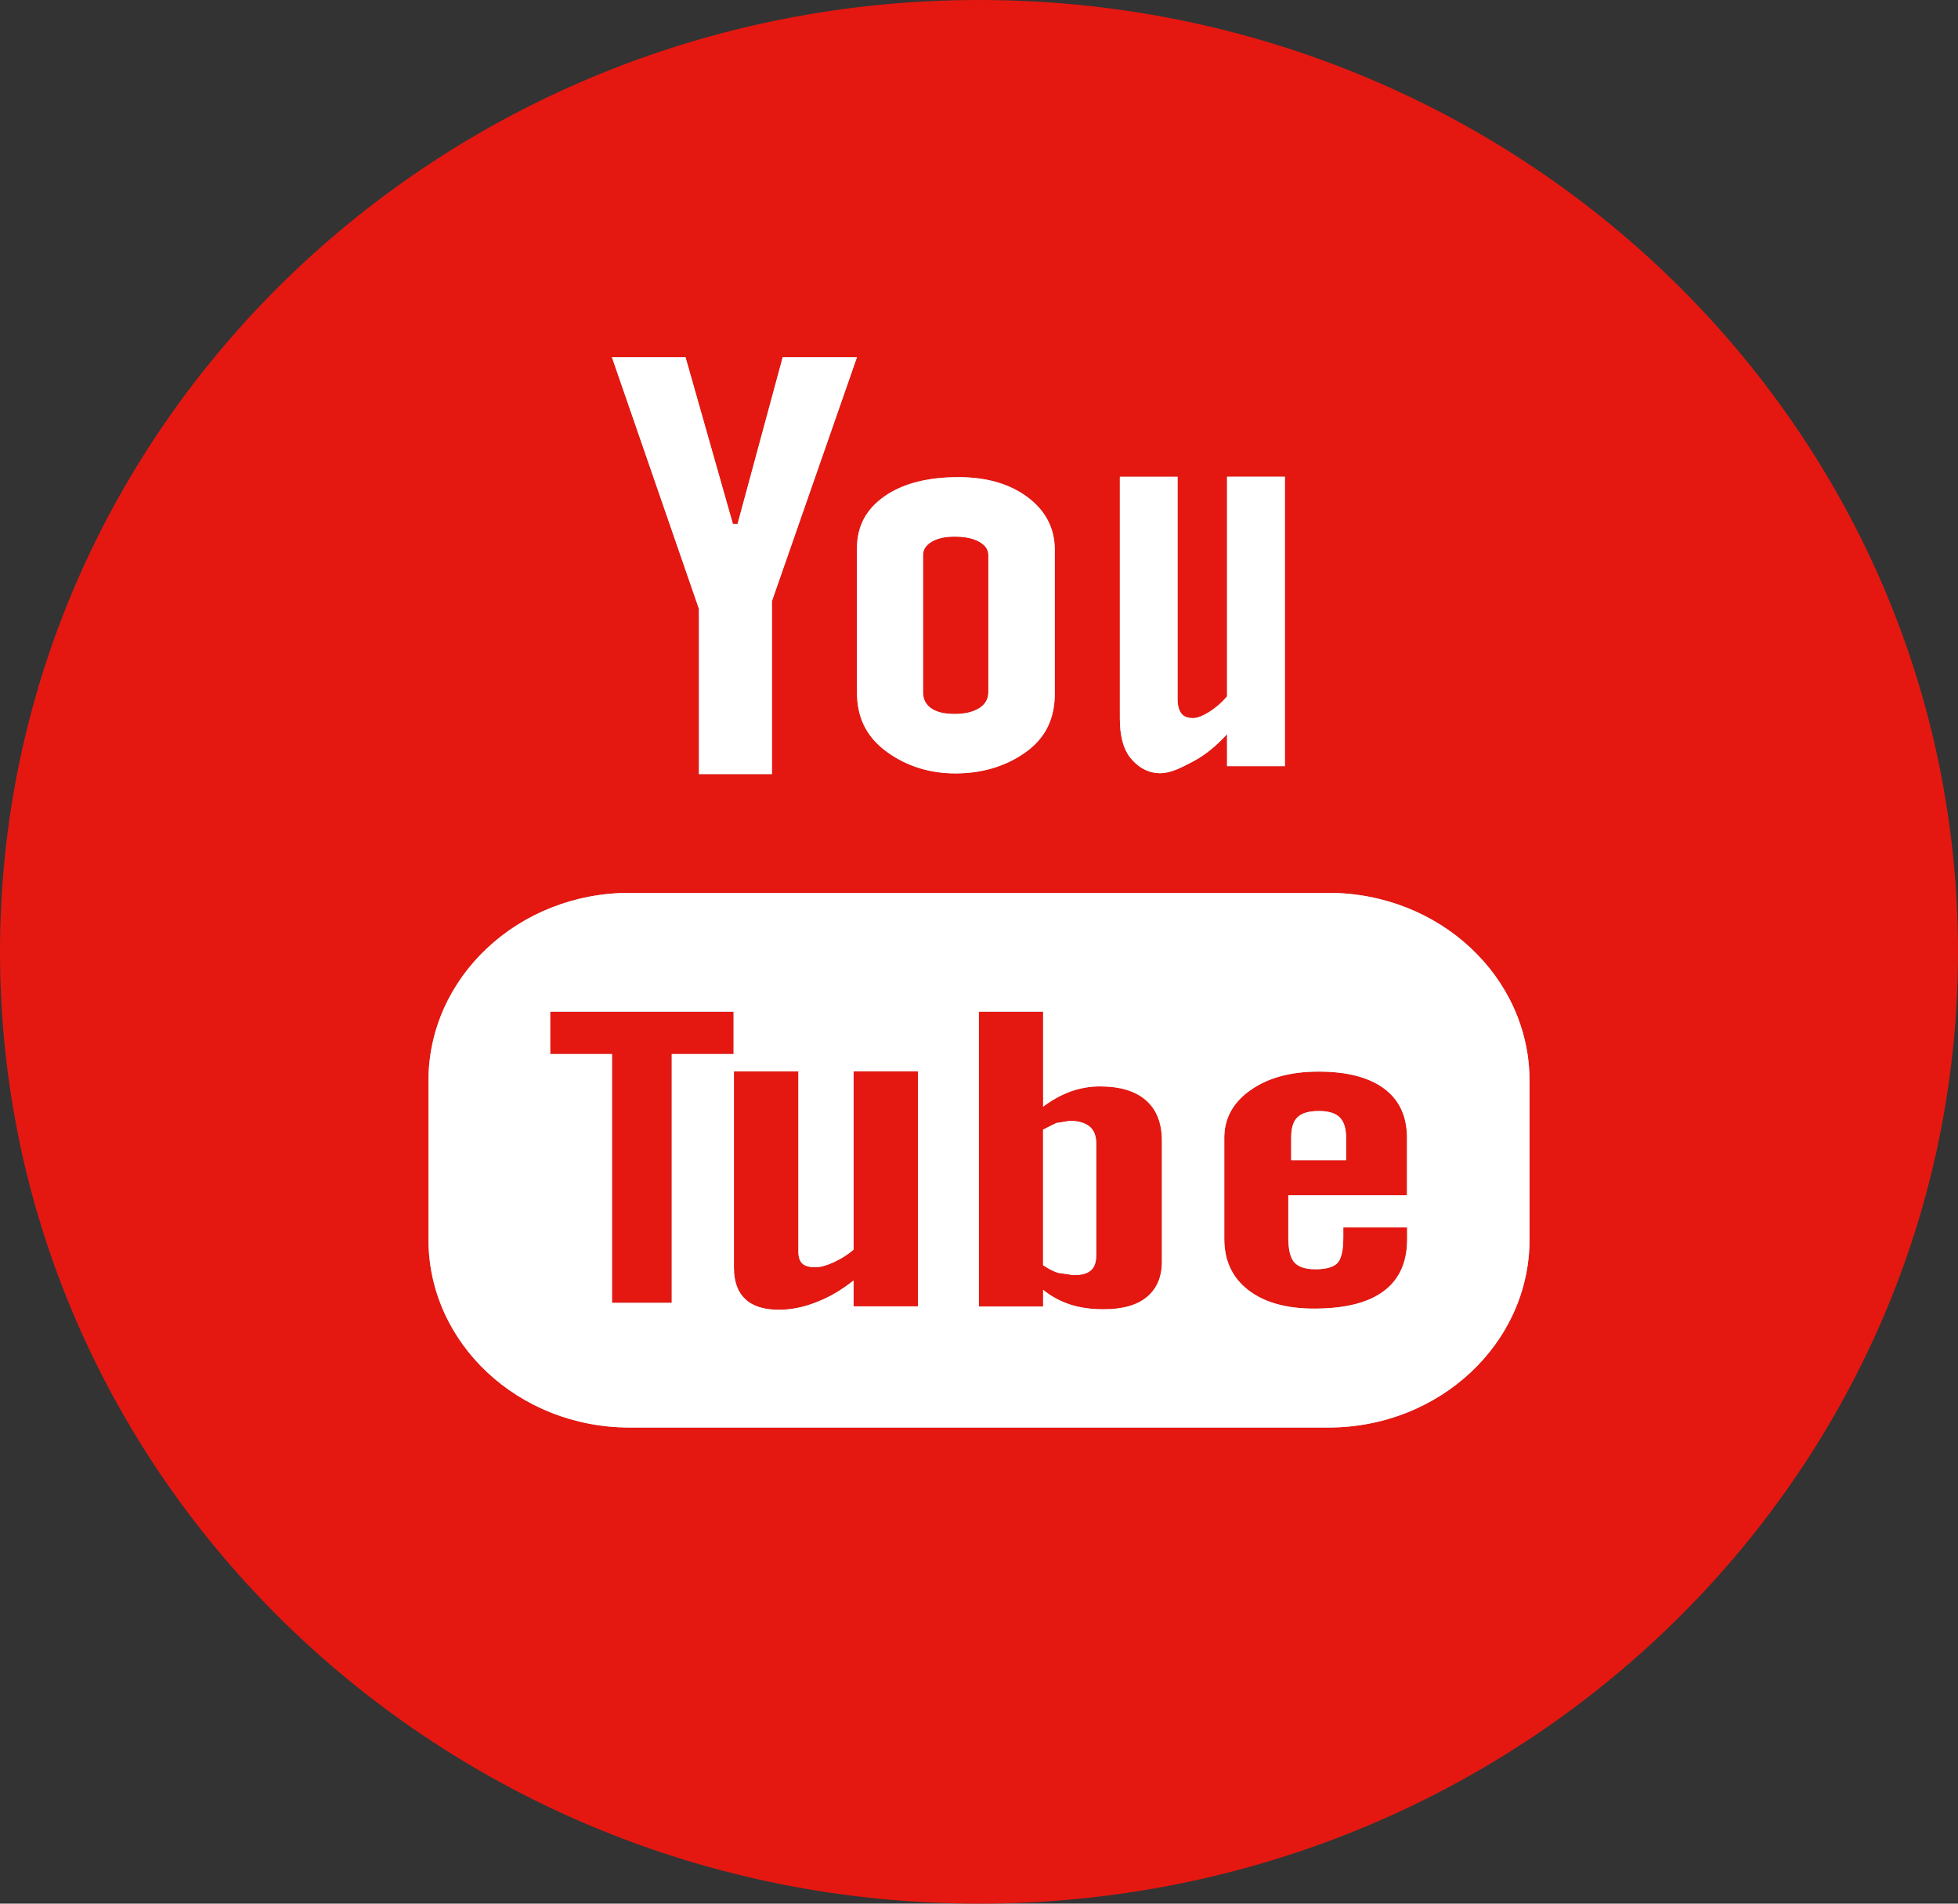
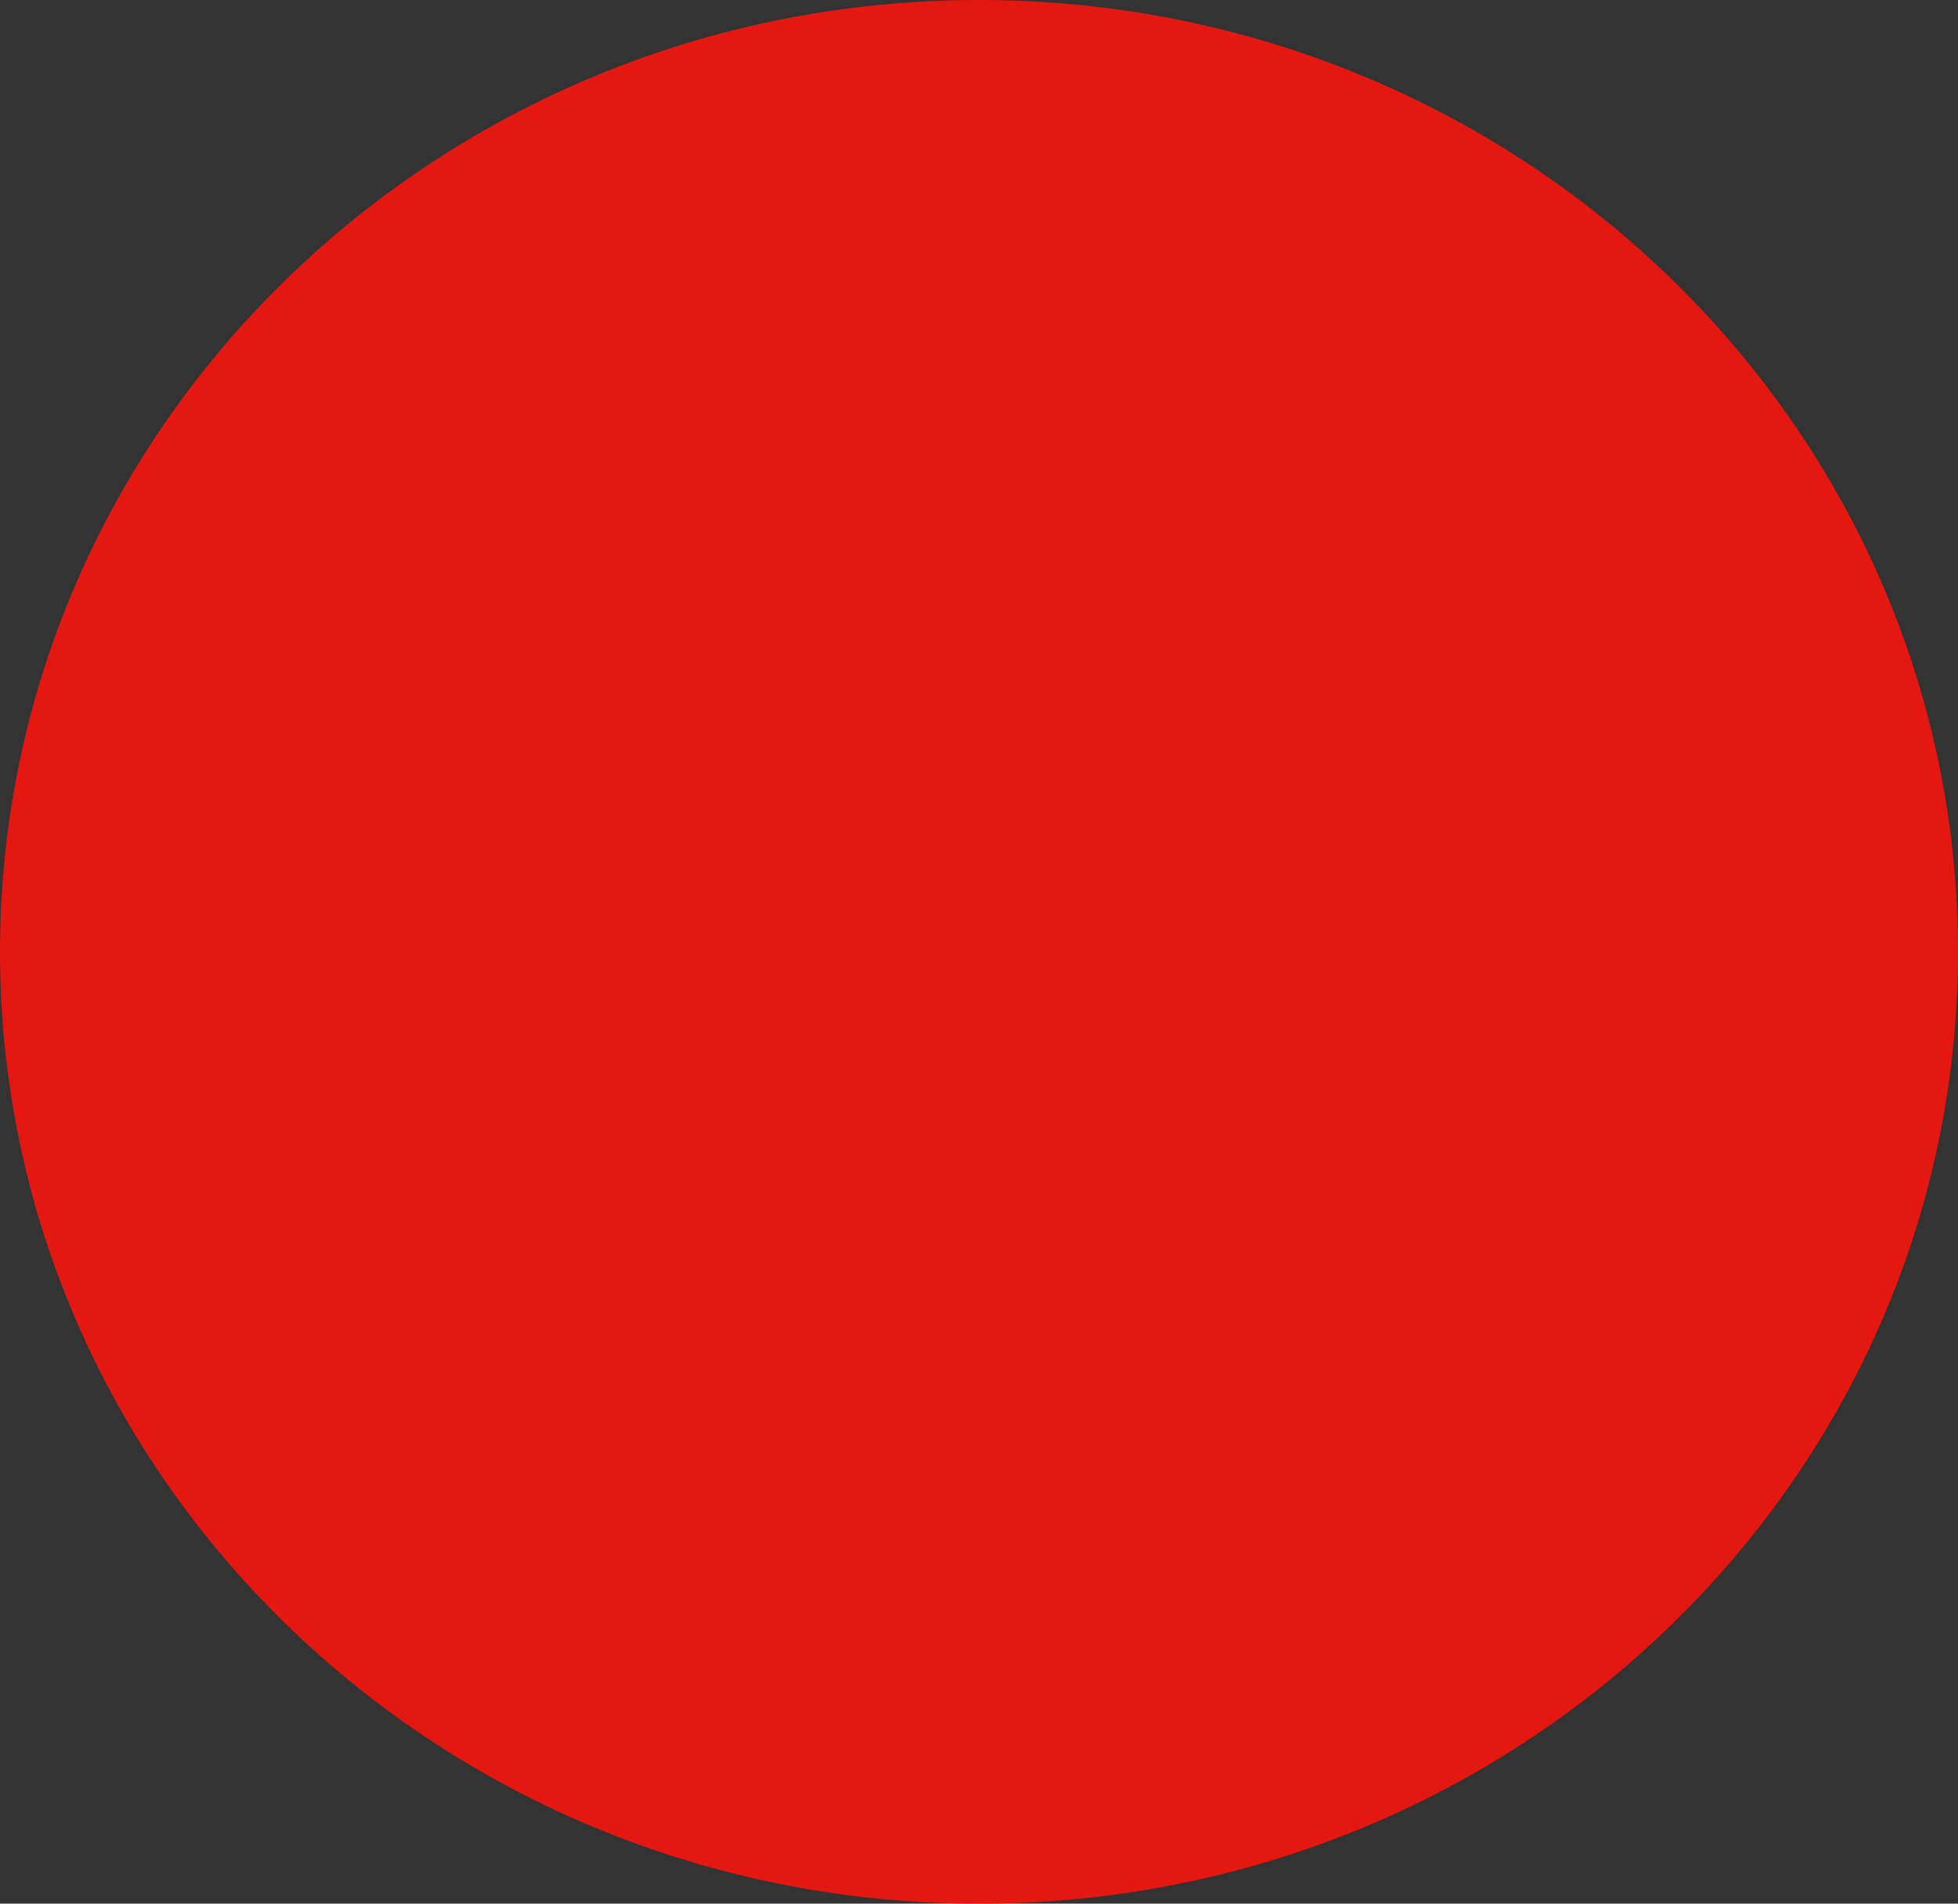
<svg xmlns="http://www.w3.org/2000/svg" width="36" height="35" viewBox="0 0 36 35" fill="none">
  <rect x="0" y="0" width="36" height="35" fill="#333333" stroke="none" />
  <path d="M18 0C27.942 0 36 7.836 36 17.5C36 27.165 27.942 35 18 35C8.058 35 0 27.164 0 17.5C0 7.836 8.058 0 18 0Z" fill="#E41811" />
-   <path fill-rule="evenodd" clip-rule="evenodd" d="M18.907 13.793C18.581 14.043 18.135 14.22 17.566 14.22C17.018 14.22 16.578 14.039 16.249 13.78C15.921 13.521 15.757 13.175 15.757 12.738V10.075C15.757 9.676 15.925 9.361 16.263 9.125C16.599 8.89 17.054 8.773 17.622 8.773C18.142 8.773 18.566 8.896 18.898 9.145C19.227 9.393 19.393 9.716 19.393 10.106V12.76C19.393 13.199 19.231 13.542 18.907 13.793ZM17.131 9.959C17.025 10.023 16.971 10.104 16.971 10.205V12.727C16.971 12.855 17.021 12.953 17.12 13.022C17.221 13.093 17.364 13.127 17.55 13.127C17.74 13.127 17.891 13.091 18.003 13.021C18.116 12.95 18.172 12.851 18.172 12.727V10.205C18.172 10.104 18.116 10.023 18.001 9.959C17.888 9.896 17.737 9.866 17.55 9.866C17.379 9.866 17.239 9.896 17.131 9.959ZM21.924 14.006C21.721 14.113 21.525 14.216 21.332 14.216C21.086 14.216 20.901 14.083 20.777 13.925C20.654 13.767 20.59 13.53 20.59 13.212V8.766H21.651V12.846C21.651 12.971 21.675 13.062 21.721 13.117C21.763 13.175 21.836 13.203 21.936 13.203C22.014 13.203 22.113 13.164 22.233 13.09C22.352 13.014 22.462 12.919 22.561 12.804V8.765H23.624V14.086H22.561V13.497C22.365 13.713 22.161 13.88 21.948 13.993C21.94 13.998 21.932 14.002 21.924 14.006ZM11.576 16.416H24.424C26.466 16.416 28.122 17.964 28.122 19.87V22.79C28.122 24.698 26.465 26.246 24.424 26.246H11.576C9.533 26.246 7.878 24.698 7.878 22.79V19.87C7.878 17.964 9.533 16.416 11.576 16.416ZM12.351 19.38H13.488C13.488 19.38 13.488 18.6 13.488 18.6H10.116V19.38H11.252V23.954H12.351V19.38ZM15.694 24.018H16.878C16.878 24.018 16.878 19.696 16.878 19.696H15.694V22.976C15.582 23.072 15.46 23.148 15.326 23.208C15.193 23.27 15.081 23.299 14.995 23.299C14.885 23.299 14.803 23.278 14.751 23.231C14.704 23.185 14.679 23.113 14.679 23.01V19.697H13.494V23.309C13.494 23.566 13.565 23.758 13.703 23.886C13.842 24.017 14.047 24.081 14.321 24.081C14.544 24.081 14.774 24.036 15.009 23.942C15.247 23.852 15.473 23.718 15.694 23.543V24.018ZM21.087 23.846C21.27 23.694 21.363 23.478 21.363 23.195V20.976C21.363 20.649 21.265 20.398 21.068 20.228C20.873 20.058 20.591 19.974 20.221 19.974C20.04 19.974 19.86 20.005 19.681 20.069C19.506 20.133 19.339 20.227 19.179 20.347V18.6H17.997V24.021H19.179V23.715C19.332 23.838 19.501 23.928 19.68 23.986C19.857 24.044 20.062 24.072 20.293 24.072C20.638 24.072 20.906 23.998 21.087 23.846ZM23.687 21.976H25.869C25.869 21.976 25.869 20.918 25.869 20.918C25.869 20.526 25.73 20.224 25.45 20.015C25.169 19.807 24.767 19.702 24.245 19.702C23.733 19.702 23.319 19.814 22.996 20.04C22.672 20.266 22.51 20.561 22.51 20.919V22.78C22.51 23.179 22.659 23.494 22.951 23.719C23.245 23.946 23.648 24.06 24.159 24.06C24.727 24.06 25.155 23.953 25.441 23.739C25.731 23.523 25.872 23.204 25.872 22.779V22.567H24.698V22.755C24.698 23 24.658 23.157 24.584 23.229C24.507 23.3 24.377 23.336 24.185 23.336C24.004 23.336 23.875 23.295 23.798 23.21C23.723 23.125 23.687 22.974 23.687 22.756V21.976ZM14.193 14.232H12.851C12.851 14.232 12.851 11.195 12.851 11.195L11.251 6.568H12.604L13.475 9.633H13.561L14.391 6.568H15.756L14.193 11.052V14.232ZM19.42 20.648L19.668 20.608C19.827 20.608 19.947 20.643 20.033 20.712C20.116 20.781 20.155 20.883 20.155 21.02V23.086C20.155 23.211 20.121 23.303 20.054 23.359C19.987 23.417 19.882 23.444 19.738 23.444L19.456 23.402C19.366 23.375 19.272 23.325 19.178 23.261V20.769L19.42 20.648ZM23.857 20.541C23.937 20.464 24.066 20.427 24.248 20.427C24.422 20.427 24.551 20.464 24.629 20.541C24.707 20.615 24.749 20.739 24.749 20.912V21.33H23.74V20.912C23.74 20.739 23.778 20.614 23.857 20.541Z" fill="#BEC7D1" style="mix-blend-mode:darken" />
-   <path fill-rule="evenodd" clip-rule="evenodd" d="M18.907 13.793C18.581 14.043 18.135 14.22 17.566 14.22C17.018 14.22 16.578 14.039 16.249 13.78C15.921 13.521 15.757 13.175 15.757 12.738V10.075C15.757 9.676 15.925 9.361 16.263 9.125C16.599 8.89 17.054 8.773 17.622 8.773C18.142 8.773 18.566 8.896 18.898 9.145C19.227 9.393 19.393 9.716 19.393 10.106V12.76C19.393 13.199 19.231 13.542 18.907 13.793ZM17.131 9.959C17.025 10.023 16.971 10.104 16.971 10.205V12.727C16.971 12.855 17.021 12.953 17.12 13.022C17.221 13.093 17.364 13.127 17.55 13.127C17.74 13.127 17.891 13.091 18.003 13.021C18.116 12.95 18.172 12.851 18.172 12.727V10.205C18.172 10.104 18.116 10.023 18.001 9.959C17.888 9.896 17.737 9.866 17.55 9.866C17.379 9.866 17.239 9.896 17.131 9.959ZM21.924 14.006C21.721 14.113 21.525 14.216 21.332 14.216C21.086 14.216 20.901 14.083 20.777 13.925C20.654 13.767 20.59 13.53 20.59 13.212V8.766H21.651V12.846C21.651 12.971 21.675 13.062 21.721 13.117C21.763 13.175 21.836 13.203 21.936 13.203C22.014 13.203 22.113 13.164 22.233 13.09C22.352 13.014 22.462 12.919 22.561 12.804V8.765H23.624V14.086H22.561V13.497C22.365 13.713 22.161 13.88 21.948 13.993C21.94 13.998 21.932 14.002 21.924 14.006ZM11.576 16.416H24.424C26.466 16.416 28.122 17.964 28.122 19.87V22.79C28.122 24.698 26.465 26.246 24.424 26.246H11.576C9.533 26.246 7.878 24.698 7.878 22.79V19.87C7.878 17.964 9.533 16.416 11.576 16.416ZM12.351 19.38H13.488C13.488 19.38 13.488 18.6 13.488 18.6H10.116V19.38H11.252V23.954H12.351V19.38ZM15.694 24.018H16.878C16.878 24.018 16.878 19.696 16.878 19.696H15.694V22.976C15.582 23.072 15.46 23.148 15.326 23.208C15.193 23.27 15.081 23.299 14.995 23.299C14.885 23.299 14.803 23.278 14.751 23.231C14.704 23.185 14.679 23.113 14.679 23.01V19.697H13.494V23.309C13.494 23.566 13.565 23.758 13.703 23.886C13.842 24.017 14.047 24.081 14.321 24.081C14.544 24.081 14.774 24.036 15.009 23.942C15.247 23.852 15.473 23.718 15.694 23.543V24.018ZM21.087 23.846C21.27 23.694 21.363 23.478 21.363 23.195V20.976C21.363 20.649 21.265 20.398 21.068 20.228C20.873 20.058 20.591 19.974 20.221 19.974C20.04 19.974 19.86 20.005 19.681 20.069C19.506 20.133 19.339 20.227 19.179 20.347V18.6H17.997V24.021H19.179V23.715C19.332 23.838 19.501 23.928 19.68 23.986C19.857 24.044 20.062 24.072 20.293 24.072C20.638 24.072 20.906 23.998 21.087 23.846ZM23.687 21.976H25.869C25.869 21.976 25.869 20.918 25.869 20.918C25.869 20.526 25.73 20.224 25.45 20.015C25.169 19.807 24.767 19.702 24.245 19.702C23.733 19.702 23.319 19.814 22.996 20.04C22.672 20.266 22.51 20.561 22.51 20.919V22.78C22.51 23.179 22.659 23.494 22.951 23.719C23.245 23.946 23.648 24.06 24.159 24.06C24.727 24.06 25.155 23.953 25.441 23.739C25.731 23.523 25.872 23.204 25.872 22.779V22.567H24.698V22.755C24.698 23 24.658 23.157 24.584 23.229C24.507 23.3 24.377 23.336 24.185 23.336C24.004 23.336 23.875 23.295 23.798 23.21C23.723 23.125 23.687 22.974 23.687 22.756V21.976ZM14.193 14.232H12.851C12.851 14.232 12.851 11.195 12.851 11.195L11.251 6.568H12.604L13.475 9.633H13.561L14.391 6.568H15.756L14.193 11.052V14.232ZM19.42 20.648L19.668 20.608C19.827 20.608 19.947 20.643 20.033 20.712C20.116 20.781 20.155 20.883 20.155 21.02V23.086C20.155 23.211 20.121 23.303 20.054 23.359C19.987 23.417 19.882 23.444 19.738 23.444L19.456 23.402C19.366 23.375 19.272 23.325 19.178 23.261V20.769L19.42 20.648ZM23.857 20.541C23.937 20.464 24.066 20.427 24.248 20.427C24.422 20.427 24.551 20.464 24.629 20.541C24.707 20.615 24.749 20.739 24.749 20.912V21.33H23.74V20.912C23.74 20.739 23.778 20.614 23.857 20.541Z" fill="white" />
</svg>